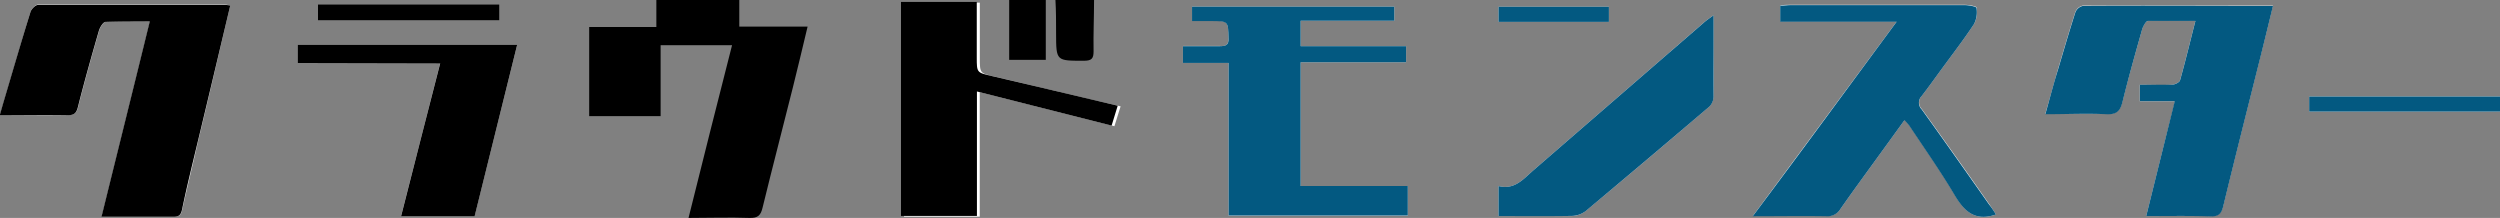
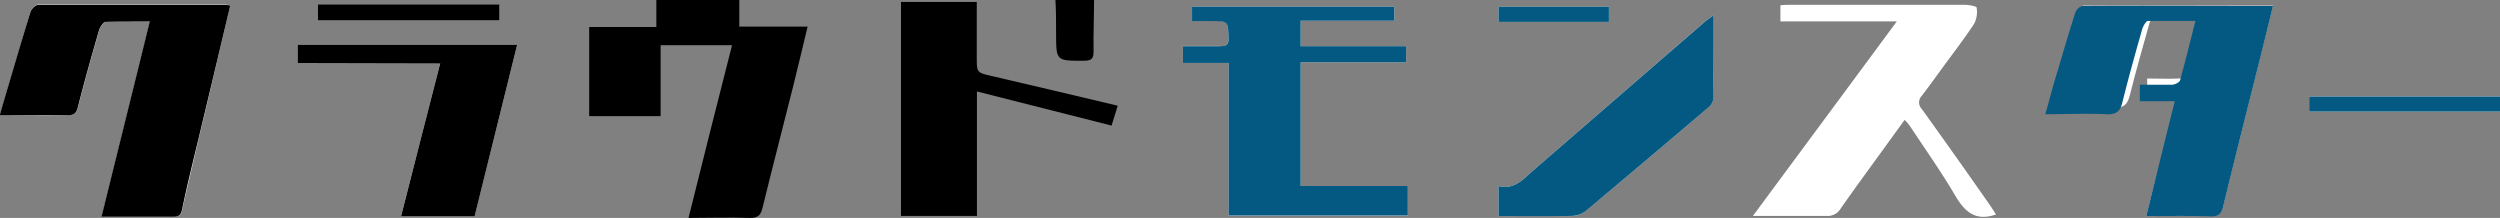
<svg xmlns="http://www.w3.org/2000/svg" viewBox="0 0 310.77 27.09">
  <rect x="0" y="0" width="310.77" height="27.09" fill="#808080" stroke="none" />
  <defs>
    <style>.cls-1{fill:#fff;}.cls-2{fill:#035981;}</style>
  </defs>
  <title>logo</title>
  <g id="レイヤー_2" data-name="レイヤー 2">
    <g id="レイヤー_1-2" data-name="レイヤー 1">
      <path class="cls-1" d="M28.62.69A4.09,4.09,0,0,0,28,.57c-7.75,0-15.5,0-23.25,0-.33,0-.84.51-.95.88C2.67,5.17,1.6,8.87.5,12.57c-.16.54-.31,1.09-.5,1.74,2.94,0,5.69,0,8.44,0,.79,0,1.07-.25,1.27-1,.8-3.17,1.69-6.32,2.6-9.46.12-.44.54-1.12.85-1.14,1.75-.11,3.5-.06,5.49-.06-2,8.16-4,16.17-6,24.28,3.15,0,6.06,0,9,0,.64,0,.88-.23,1-.85.64-2.89,1.35-5.75,2-8.63C26,11.91,27.27,6.36,28.62.69Z" />
-       <path class="cls-1" d="M266.79,26.86c2.72,0,5.35-.05,8,0,1,0,1.34-.36,1.57-1.27,1.52-6.27,3.11-12.52,4.68-18.78.5-2,1-4,1.5-6.11-8,0-15.82,0-23.64,0a1.32,1.32,0,0,0-.92.78c-.76,2.37-1.46,4.77-2.17,7.16-.52,1.79-1,3.6-1.57,5.52,2.66,0,5.14-.08,7.6,0,1.27.06,1.71-.41,2-1.55.75-3,1.6-6,2.45-9,.12-.39.46-1,.72-1,1.89-.09,3.8,0,5.89,0-.66,2.58-1.24,5-1.91,7.38-.08.26-.66.53-1,.55-1.31.06-2.62,0-4,0v2.05h4.39C269.13,17.42,268,22.08,266.79,26.86Z" />
+       <path class="cls-1" d="M266.79,26.86c2.72,0,5.35-.05,8,0,1,0,1.34-.36,1.57-1.27,1.52-6.27,3.11-12.52,4.68-18.78.5-2,1-4,1.5-6.11-8,0-15.82,0-23.64,0c-.76,2.37-1.46,4.77-2.17,7.16-.52,1.79-1,3.6-1.57,5.52,2.66,0,5.14-.08,7.6,0,1.27.06,1.71-.41,2-1.55.75-3,1.6-6,2.45-9,.12-.39.46-1,.72-1,1.89-.09,3.8,0,5.89,0-.66,2.58-1.24,5-1.91,7.38-.08.26-.66.53-1,.55-1.31.06-2.62,0-4,0v2.05h4.39C269.13,17.42,268,22.08,266.79,26.86Z" />
      <path class="cls-1" d="M152.73,7.82v19H175V23.12H161.68V7.74h13.11v-2H161.68V2.58h11.64V.83H148.18V2.59h2.36c2.17,0,2.11,0,2.18,2.12,0,.91-.32,1.06-1.1,1-1.51,0-3,0-4.57,0V7.82Z" />
      <path class="cls-1" d="M248.12,26.66c-.26-.4-.53-.84-.82-1.25-2.79-4-5.57-7.92-8.4-11.85a1.18,1.18,0,0,1,0-1.66c.9-1.17,1.75-2.36,2.62-3.55,1.31-1.79,2.67-3.55,3.89-5.41a3.22,3.22,0,0,0,.3-2c0-.16-.95-.34-1.46-.34q-10.8,0-21.59,0c-.43,0-.85,0-1.34.06v2h14.47c-6.08,8.23-11.93,16.13-17.89,24.18,3.22,0,6.18,0,9.14,0a1.87,1.87,0,0,0,1.76-.9c1.59-2.28,3.23-4.51,4.86-6.76l3.1-4.28a7.62,7.62,0,0,1,.6.68c1.88,2.84,3.85,5.63,5.59,8.56C244.14,26.21,245.46,27.59,248.12,26.66Z" />
-       <path class="cls-1" d="M139.3,13.22C134,12,128.84,10.73,123.7,9.54c-1.89-.44-1.9-.41-1.9-2.33V.33h-9.42v26.6h9.41V11.45l16.74,4.24Z" />
      <path class="cls-1" d="M186.28,26.86c3.11,0,6.11,0,9.1,0a2.94,2.94,0,0,0,1.69-.6q7.74-6.45,15.39-13A1.8,1.8,0,0,0,213,12c.05-2.3,0-4.6,0-6.9V1.9c-.53.39-.86.61-1.15.86L190.6,21.18c-1.24,1.08-2.32,2.45-4.32,1.95Z" />
      <path class="cls-1" d="M37,7.83H54.72c-1.64,6.4-3.24,12.68-4.86,19H59L64.29,5.56H37Z" />
      <path class="cls-1" d="M310.77,12H287.05v1.87h23.72Z" />
      <path class="cls-1" d="M39.53,2.54H62.09v-2H39.53Z" />
      <path class="cls-1" d="M200,.84H186.28V2.72H200Z" />
      <path d="M91.9,0V3.31h8.49c-.62,2.59-1.19,5-1.81,7.48-1.25,5-2.56,10-3.78,15-.23,1-.6,1.33-1.64,1.3-2.46-.09-4.93,0-7.57,0C87.4,19.84,89.16,12.79,91,5.62H82.12v8.82H73.24V3.36h8.35V0Z" />
      <path d="M136,0c0,2.13-.1,4.26-.06,6.39,0,.88-.24,1.15-1.14,1.16-3.52,0-3.51.07-3.52-3.41,0-1.38,0-2.76-.08-4.14Z" />
-       <path d="M130,0V7.44h-4.55V0Z" />
      <path d="M28.62.69c-1.35,5.67-2.66,11.22-4,16.77-.69,2.88-1.4,5.74-2,8.63-.14.62-.38.85-1,.85-2.92,0-5.83,0-9,0,2-8.11,4-16.12,6-24.28-2,0-3.74,0-5.49.06-.31,0-.73.7-.85,1.14-.91,3.14-1.8,6.29-2.6,9.46-.2.77-.48,1-1.27,1-2.75-.05-5.5,0-8.44,0,.19-.65.34-1.2.5-1.74,1.1-3.7,2.17-7.4,3.32-11.09.11-.37.62-.88.95-.88,7.75,0,15.5,0,23.25,0A4.09,4.09,0,0,1,28.62.69Z" />
      <path class="cls-2" d="M266.79,26.86c1.19-4.78,2.34-9.44,3.55-14.28H266V10.53c1.37,0,2.68,0,4,0,.35,0,.93-.29,1-.55.67-2.39,1.25-4.8,1.91-7.38-2.09,0-4,0-5.89,0-.26,0-.6.65-.72,1-.85,3-1.7,6-2.45,9.05-.28,1.14-.72,1.61-2,1.55-2.46-.12-4.94,0-7.6,0,.55-1.92,1-3.73,1.57-5.52.71-2.39,1.41-4.79,2.17-7.16a1.32,1.32,0,0,1,.92-.78c7.82-.05,15.65,0,23.64,0-.51,2.1-1,4.11-1.5,6.11-1.57,6.26-3.16,12.51-4.68,18.78-.23.91-.54,1.3-1.57,1.27C272.14,26.81,269.51,26.86,266.79,26.86Z" />
      <path class="cls-2" d="M152.73,7.82h-5.68V5.74c1.56,0,3.06,0,4.57,0,.78,0,1.13-.13,1.1-1-.07-2.11,0-2.11-2.18-2.12h-2.36V.83h25.14V2.58H161.68V5.74h13.11v2H161.68V23.12H175v3.67H152.73Z" />
-       <path class="cls-2" d="M248.12,26.66c-2.66.93-4-.45-5.19-2.48-1.74-2.93-3.71-5.72-5.59-8.56a7.62,7.62,0,0,0-.6-.68l-3.1,4.28c-1.63,2.25-3.27,4.48-4.86,6.76a1.87,1.87,0,0,1-1.76.9c-3-.05-5.92,0-9.14,0,6-8,11.81-15.95,17.89-24.18H221.3v-2c.49,0,.91-.06,1.34-.06q10.8,0,21.59,0c.51,0,1.45.18,1.46.34a3.22,3.22,0,0,1-.3,2c-1.22,1.86-2.58,3.62-3.89,5.41-.87,1.19-1.72,2.38-2.62,3.55a1.18,1.18,0,0,0,0,1.66c2.83,3.93,5.61,7.89,8.4,11.85C247.59,25.82,247.86,26.26,248.12,26.66Z" />
      <path d="M138.94,13.14l-.76,2.47-16.74-4.24V26.84H112V.24h9.42V7.13c0,1.92,0,1.89,1.9,2.33C128.48,10.65,133.61,11.88,138.94,13.14Z" />
      <path class="cls-2" d="M186.28,26.86V23.13c2,.5,3.08-.87,4.32-1.95L211.86,2.76c.29-.25.62-.47,1.15-.86V5.12c0,2.3,0,4.6,0,6.9a1.8,1.8,0,0,1-.51,1.22q-7.67,6.54-15.39,13a2.94,2.94,0,0,1-1.69.6C192.39,26.89,189.39,26.86,186.28,26.86Z" />
      <path d="M37,7.83V5.56H64.29L59,26.87H49.86c1.62-6.36,3.22-12.64,4.86-19Z" />
      <path class="cls-2" d="M310.77,12v1.87H287.05V12Z" />
      <path d="M39.53,2.54v-2H62.09v2Z" />
      <path class="cls-2" d="M200,.84V2.72H186.28V.84Z" />
    </g>
  </g>
</svg>